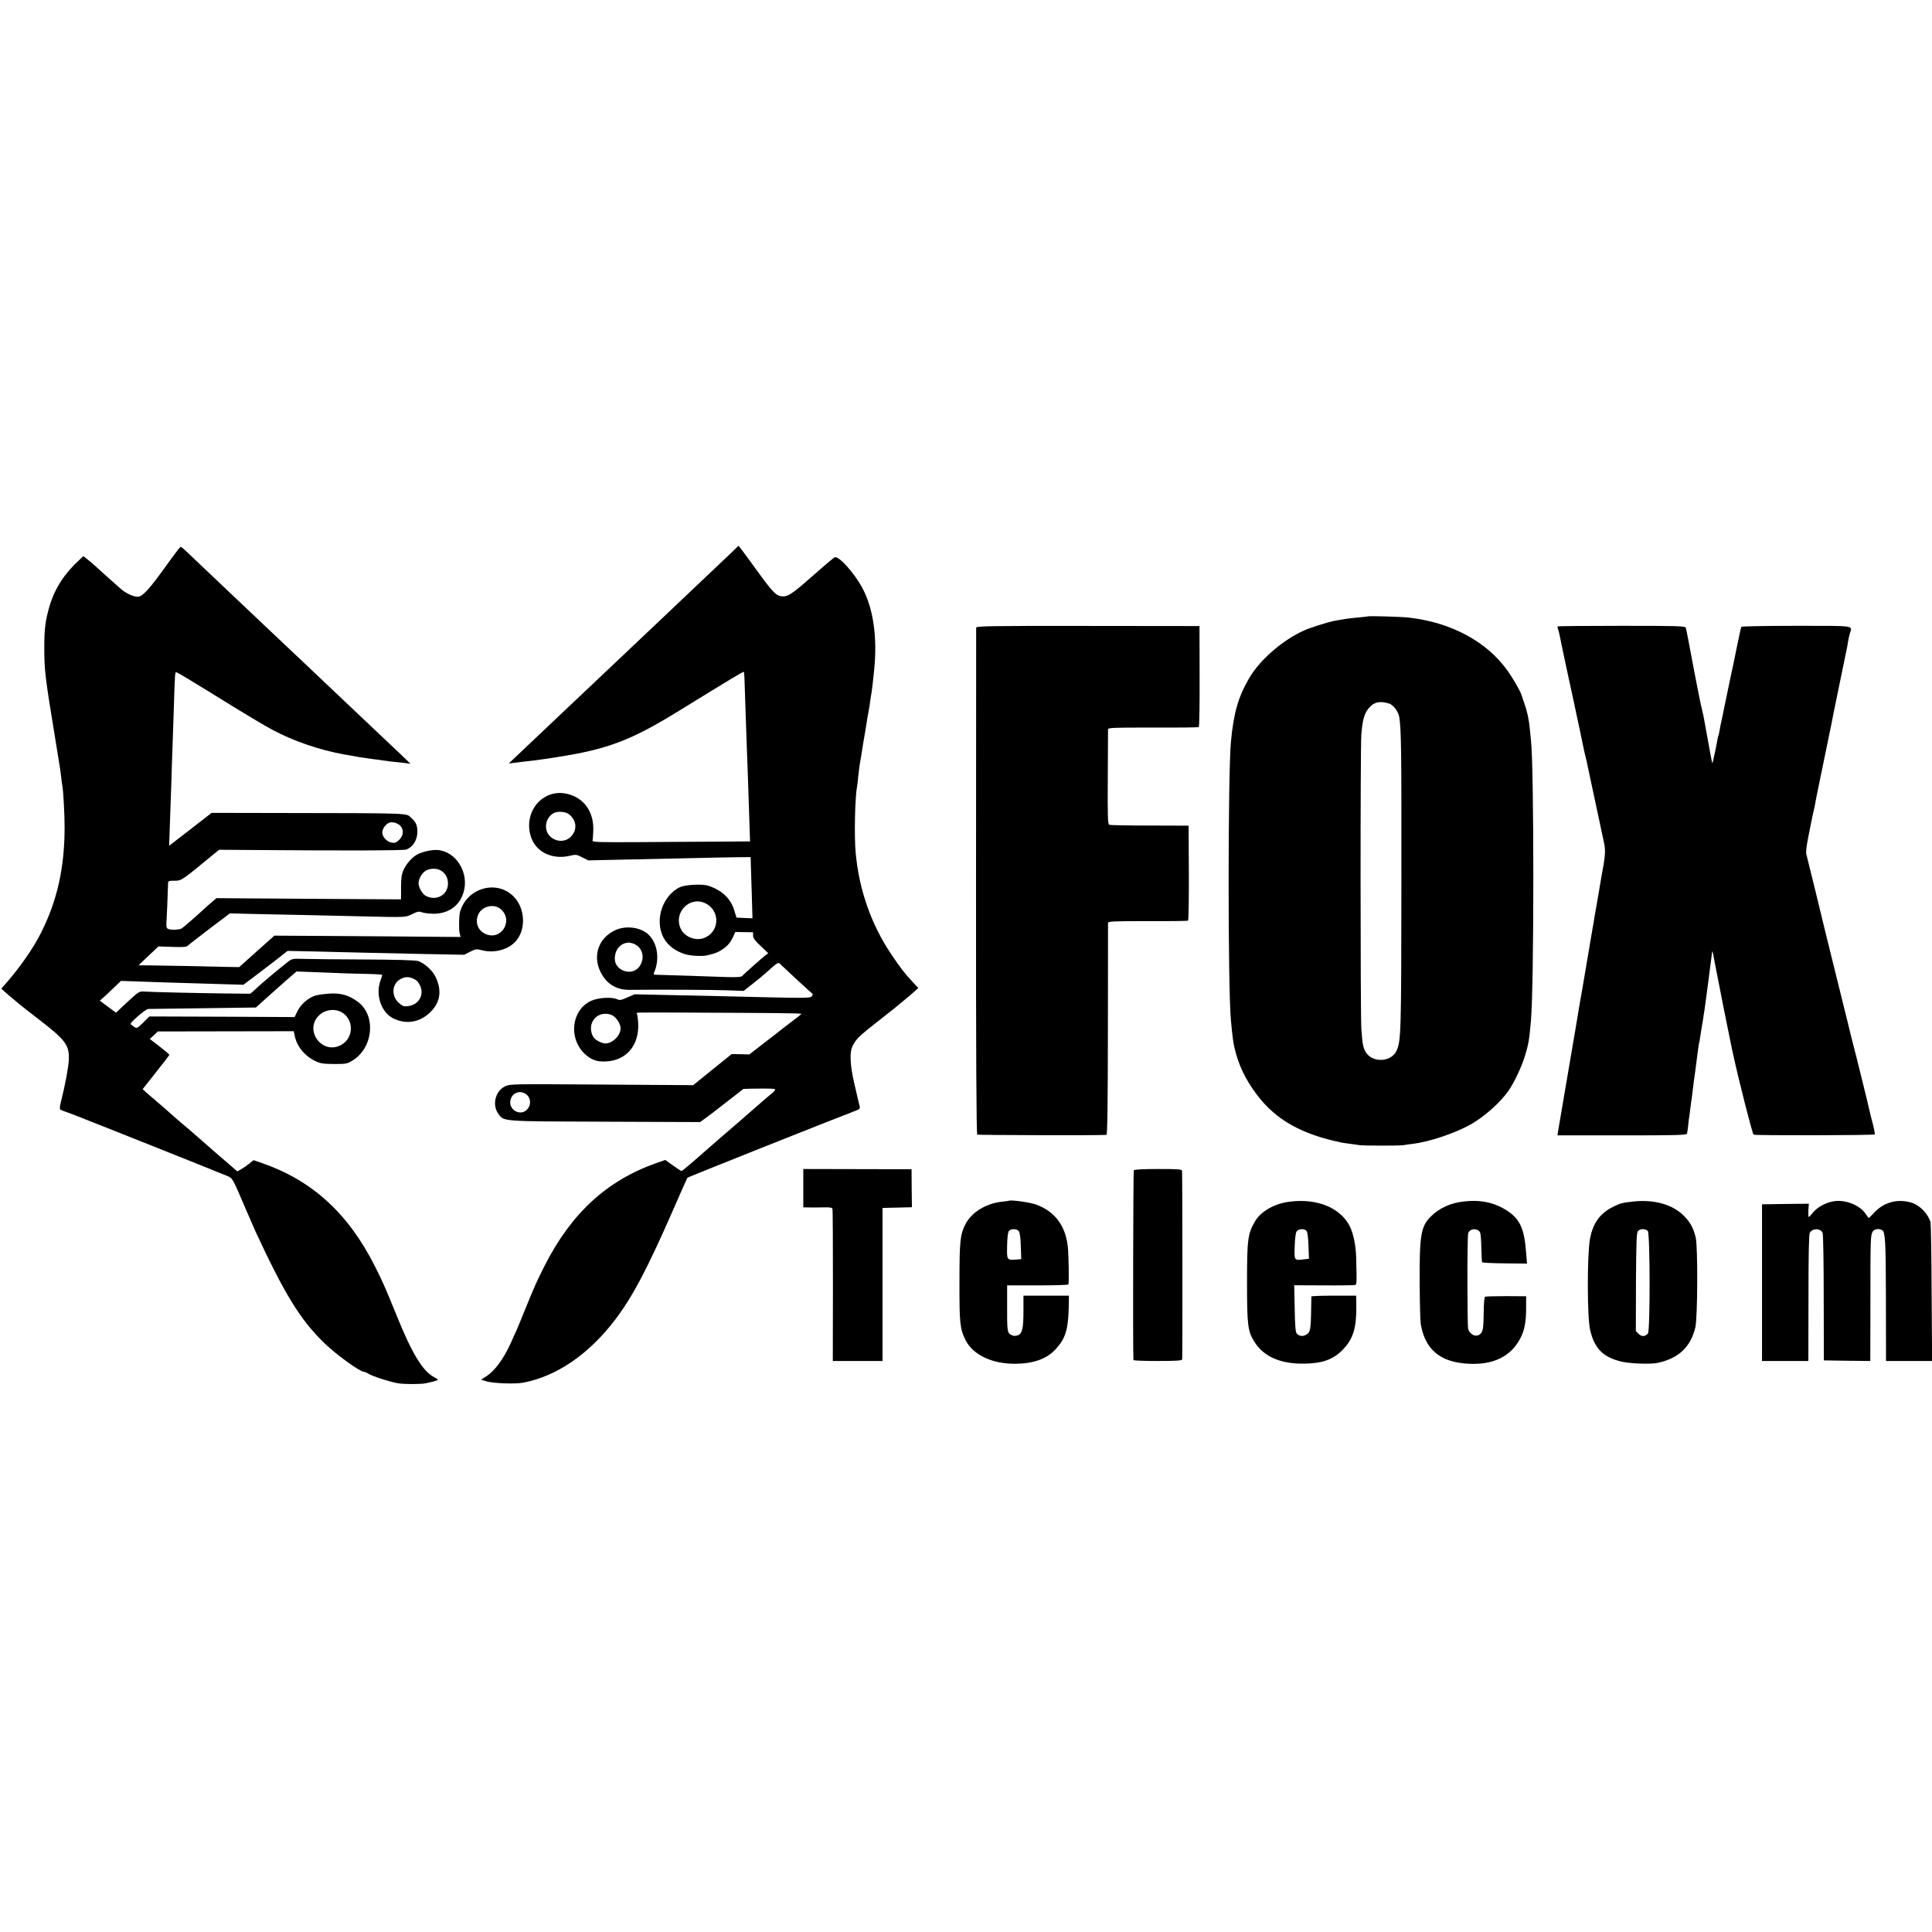
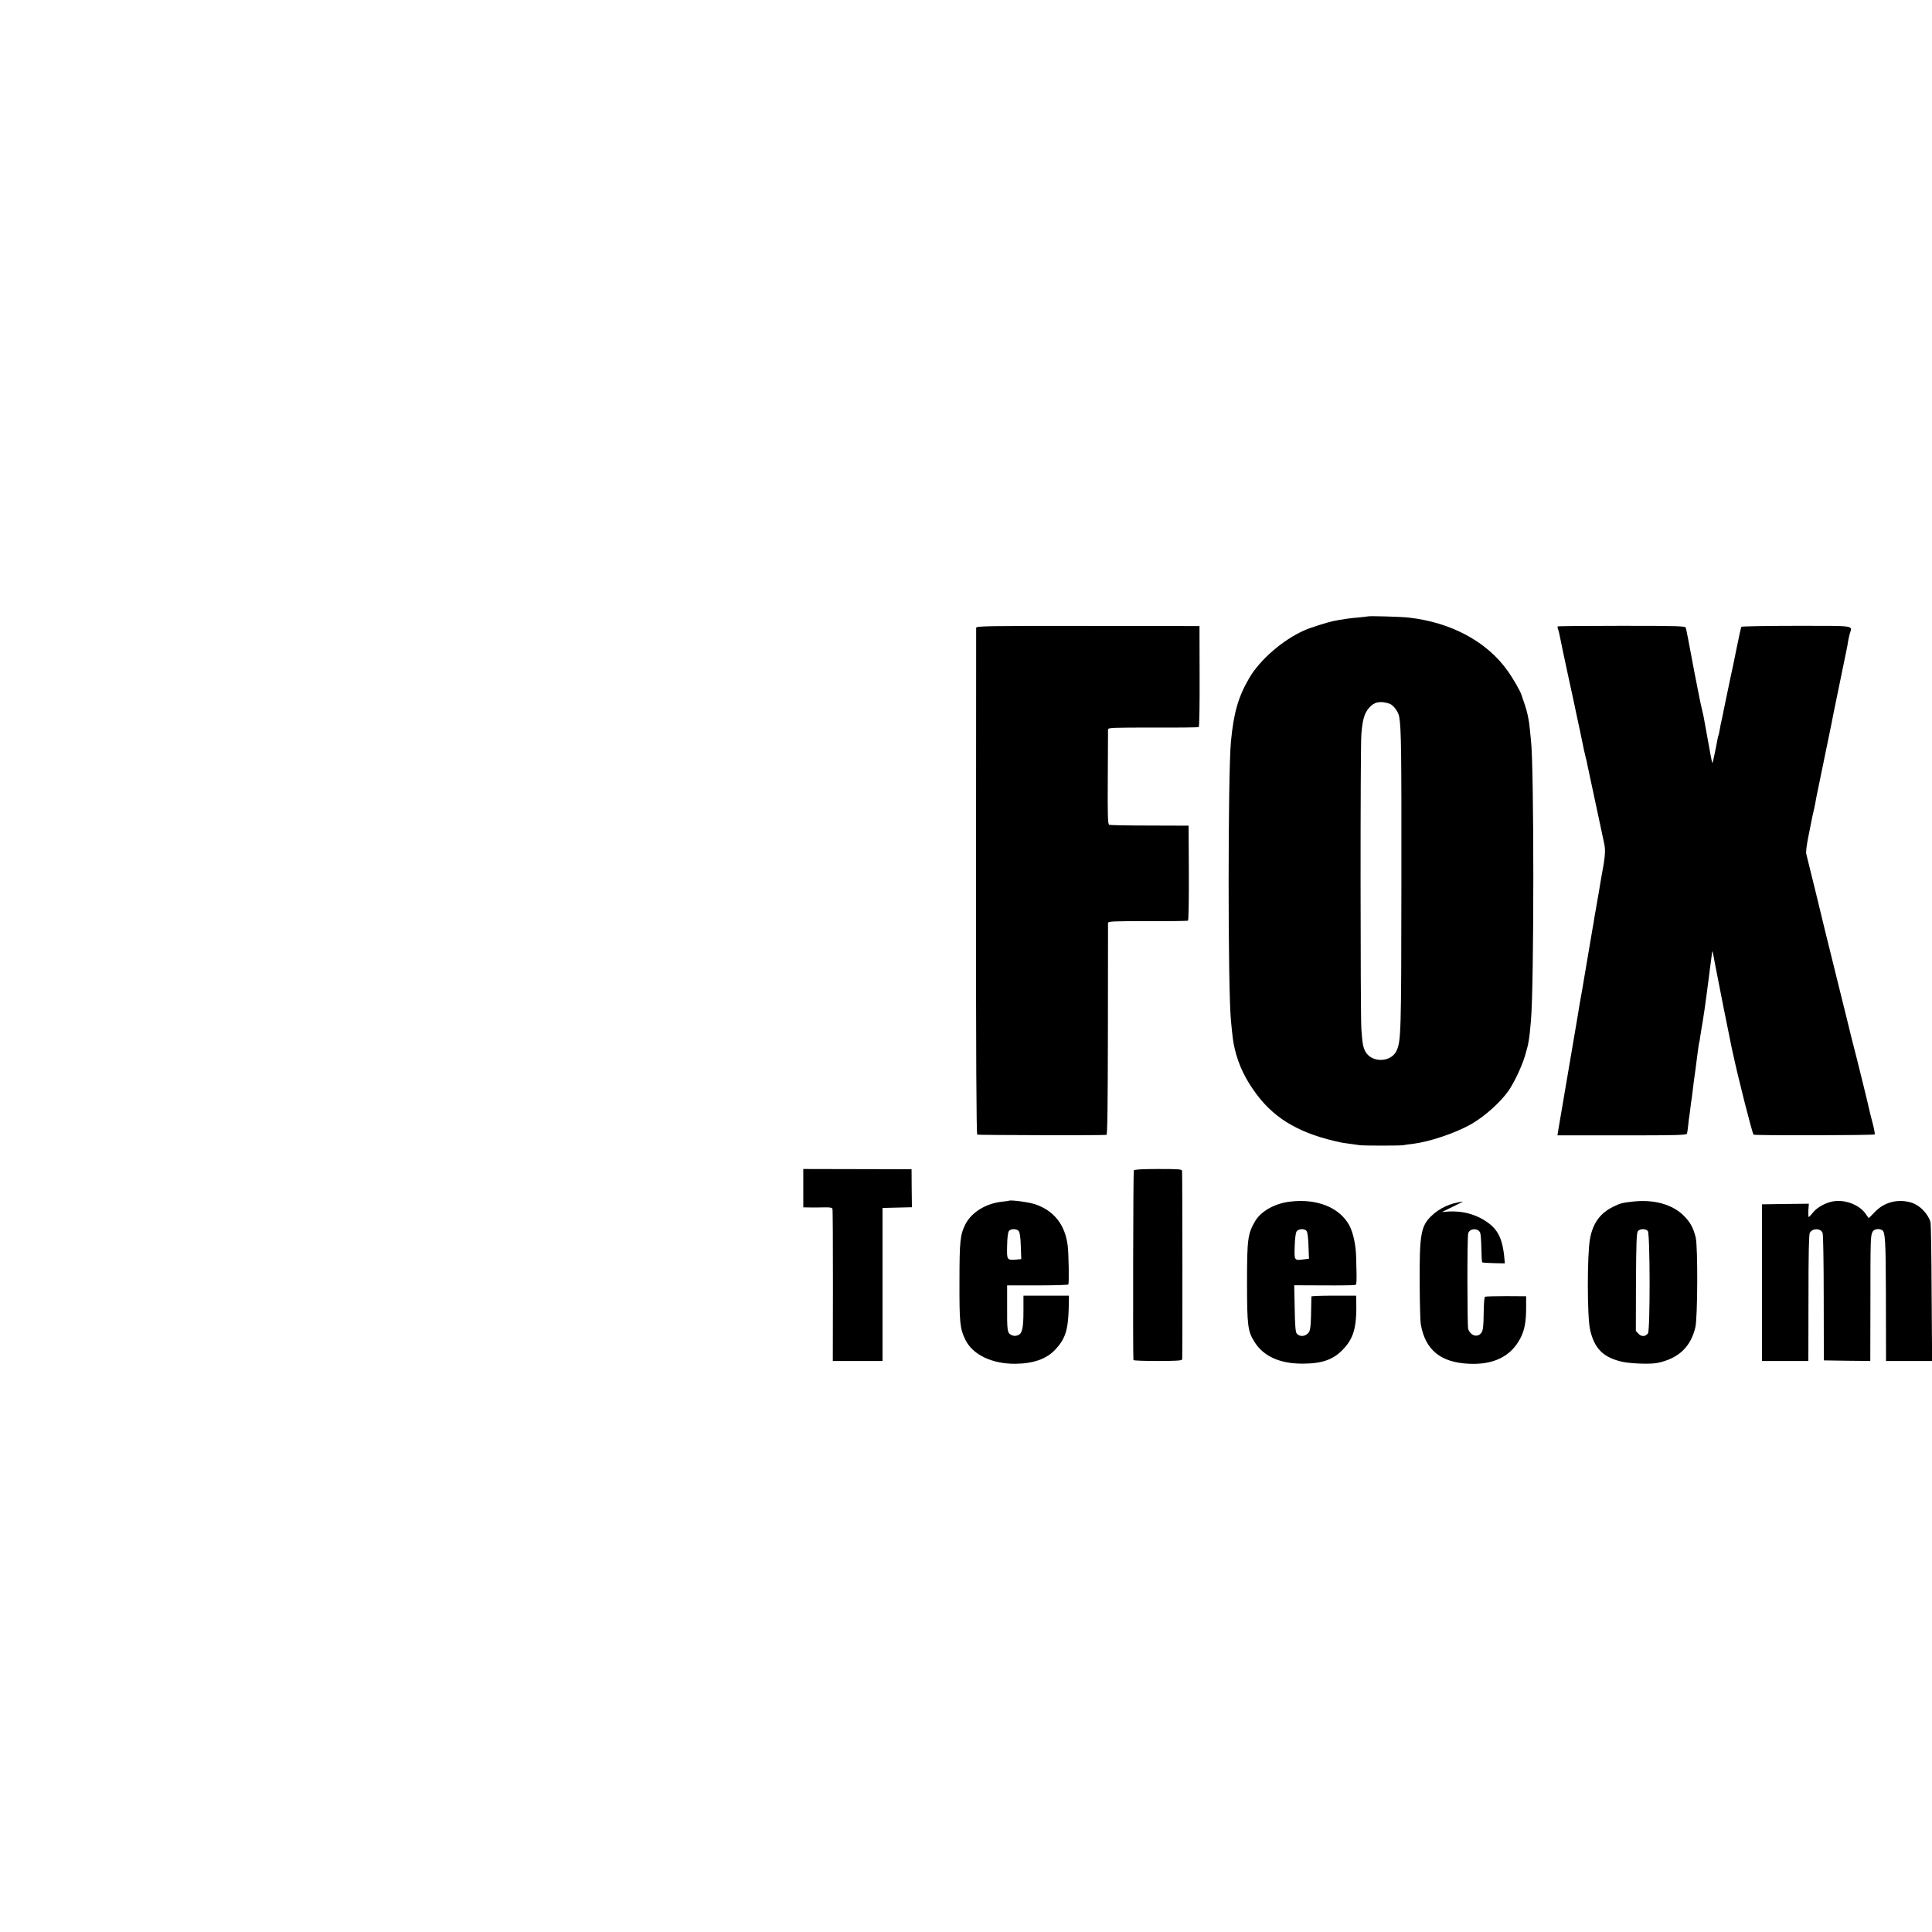
<svg xmlns="http://www.w3.org/2000/svg" version="1.0" width="1597pt" height="1597pt" viewBox="0 0 1597 1597" preserveAspectRatio="xMidYMid meet">
  <g transform="translate(0,1597) scale(0.1,-0.1)" fill="#000000" stroke="none">
-     <path d="M6004 11362 c-56 -53 -166 -158 -245 -232 -158 -149 -169 -160 -290 -275 -100 -95 -381 -361 -449 -425 -26 -25 -110 -104 -187 -177 -77 -73 -157 -149 -179 -169 -21 -20 -107 -101 -190 -180 -83 -79 -175 -166 -205 -194 l-54 -51 40 5 c22 3 63 8 90 11 28 3 70 8 95 11 25 3 101 14 170 25 422 65 617 139 1015 385 432 266 528 324 533 320 5 -5 5 -18 16 -361 4 -110 9 -252 11 -315 3 -63 7 -187 10 -275 3 -88 7 -225 10 -305 l5 -145 -263 -2 c-144 -1 -437 -2 -652 -4 -320 -2 -389 0 -387 11 2 7 4 44 6 81 7 155 -74 272 -212 306 -198 50 -366 -139 -306 -345 37 -131 173 -201 324 -166 51 12 57 11 103 -13 l50 -25 271 6 c149 3 397 9 551 12 154 4 334 7 400 8 l120 1 1 -45 c1 -25 4 -139 8 -253 l6 -208 -66 3 -66 3 -19 61 c-30 99 -103 166 -216 203 -51 16 -192 8 -234 -13 -91 -44 -157 -149 -165 -259 -9 -141 62 -244 201 -292 47 -16 146 -22 190 -12 65 16 84 22 117 43 49 31 73 58 97 108 l19 42 74 -1 73 -1 0 -28 c0 -21 15 -41 63 -86 l62 -59 -27 -21 c-27 -21 -162 -141 -189 -168 -10 -9 -45 -11 -141 -8 -97 4 -469 16 -581 19 -8 0 -10 6 -6 16 49 112 30 244 -46 316 -63 60 -184 77 -272 37 -138 -62 -191 -208 -125 -344 49 -100 129 -150 237 -150 264 3 721 0 821 -4 l126 -5 71 56 c40 31 91 73 114 94 99 89 100 89 118 72 52 -51 254 -237 263 -243 7 -4 6 -12 -3 -23 -14 -17 -33 -17 -730 0 -96 2 -301 7 -455 10 l-280 6 -60 -26 c-49 -22 -63 -25 -83 -15 -46 21 -157 14 -216 -13 -161 -74 -190 -306 -54 -437 53 -50 101 -68 176 -64 172 8 278 136 267 320 -2 35 -7 68 -10 74 -7 12 -40 11 380 10 762 -3 983 -5 980 -11 -2 -3 -39 -32 -82 -65 -43 -32 -85 -65 -93 -71 -8 -7 -69 -55 -136 -106 l-120 -93 -73 2 -73 1 -159 -128 -159 -129 -756 5 c-752 5 -757 5 -800 -15 -81 -40 -108 -154 -54 -228 47 -63 20 -61 883 -64 l784 -3 39 28 c21 15 102 76 179 137 l140 109 65 2 c143 2 191 1 197 -5 4 -3 -9 -19 -27 -34 -19 -15 -75 -63 -125 -107 -108 -94 -177 -155 -300 -260 -49 -43 -106 -92 -125 -109 -91 -81 -191 -166 -196 -166 -4 0 -35 21 -71 46 l-64 46 -77 -27 c-406 -144 -699 -413 -919 -845 -67 -133 -80 -162 -163 -365 -33 -82 -65 -159 -70 -170 -5 -11 -26 -56 -45 -100 -64 -142 -136 -239 -215 -288 l-34 -21 44 -14 c57 -17 239 -24 305 -11 276 52 544 236 761 522 144 190 263 416 473 895 66 151 121 275 123 277 7 6 1223 491 1381 550 44 17 48 20 42 44 -4 14 -8 33 -10 41 -2 8 -17 72 -33 142 -37 161 -41 262 -13 315 30 58 52 79 236 223 94 73 200 160 238 193 l68 60 -48 51 c-71 77 -96 110 -178 231 -164 245 -264 530 -292 835 -13 133 -6 458 11 545 2 11 7 50 10 87 4 37 9 77 11 90 2 13 9 52 15 88 5 36 12 76 14 90 16 90 26 150 31 185 3 22 8 51 11 65 10 55 12 67 18 110 3 25 8 56 11 70 4 27 11 86 21 185 27 267 -7 506 -98 675 -67 125 -197 269 -229 253 -9 -4 -83 -66 -164 -138 -174 -154 -217 -185 -260 -185 -56 0 -82 25 -230 230 -58 80 -113 155 -123 167 l-17 22 -101 -97z m-1300 -2123 c67 -53 70 -139 5 -194 -40 -33 -100 -34 -146 -2 -71 48 -65 160 12 205 33 19 99 14 129 -9z m1119 -732 c125 -53 132 -223 12 -284 -72 -38 -174 -3 -208 70 -61 129 67 268 196 214z m-587 -337 c75 -29 99 -116 51 -187 -46 -68 -154 -58 -195 18 -20 38 -9 106 23 139 25 26 42 34 82 39 6 0 24 -4 39 -9z m-162 -601 c31 -24 56 -69 56 -99 0 -65 -78 -135 -138 -124 -36 7 -79 34 -91 58 -45 89 9 186 104 186 28 0 51 -7 69 -21z m-714 -654 c27 -29 29 -75 4 -108 -54 -73 -168 -13 -143 75 17 63 94 81 139 33z" />
-     <path d="M1370 11289 c-126 -177 -186 -244 -224 -251 -30 -6 -96 22 -140 58 -35 30 -159 141 -215 192 -20 19 -51 45 -69 59 l-33 26 -31 -29 c-125 -114 -204 -237 -247 -379 -36 -123 -45 -191 -45 -350 0 -182 9 -254 79 -680 50 -308 53 -322 61 -390 3 -27 7 -61 10 -75 8 -48 18 -235 18 -335 0 -334 -59 -603 -192 -870 -61 -124 -173 -286 -283 -412 l-48 -55 25 -23 c14 -13 42 -37 64 -55 21 -17 49 -41 62 -52 13 -11 79 -63 148 -116 231 -177 263 -219 259 -339 -2 -61 -31 -215 -64 -345 -9 -33 -13 -64 -8 -68 4 -5 30 -15 57 -24 27 -10 70 -25 95 -36 25 -10 190 -75 366 -145 388 -154 805 -321 862 -345 47 -21 40 -7 159 -285 36 -82 69 -159 74 -170 245 -528 373 -736 573 -929 102 -98 293 -236 327 -236 6 0 21 -6 33 -14 33 -22 194 -73 252 -81 59 -8 178 -7 220 0 48 9 105 25 105 30 0 3 -13 11 -29 20 -96 49 -184 193 -314 515 -93 228 -115 279 -179 405 -221 437 -518 707 -932 851 l-70 24 -35 -28 c-20 -16 -50 -37 -68 -47 l-31 -18 -68 59 c-38 32 -82 71 -99 85 -16 14 -70 62 -120 105 -49 44 -119 104 -155 134 -36 30 -83 71 -105 91 -22 20 -71 63 -109 95 -38 33 -83 71 -99 85 l-28 26 110 139 c61 76 111 142 111 145 0 3 -36 34 -81 69 l-81 62 34 31 33 31 562 1 561 1 7 -33 c17 -90 80 -169 170 -213 43 -21 64 -24 156 -25 100 0 108 1 155 30 170 106 194 372 42 484 -73 54 -141 74 -233 68 -44 -3 -97 -10 -117 -16 -59 -18 -120 -71 -148 -127 l-25 -51 -600 3 -600 2 -52 -51 c-51 -50 -52 -50 -77 -33 -14 9 -26 19 -26 23 0 16 126 123 144 123 12 0 217 3 456 6 l435 6 80 72 c44 39 82 73 85 76 3 3 42 38 88 78 l83 72 127 -5 c233 -10 369 -14 476 -16 58 -1 106 -5 106 -8 0 -3 -7 -24 -15 -46 -43 -120 6 -265 108 -314 102 -49 209 -34 295 44 91 82 108 184 52 301 -27 55 -97 117 -147 131 -23 6 -197 11 -443 12 -223 1 -448 3 -500 5 -93 3 -96 2 -135 -28 -60 -47 -219 -180 -240 -201 -5 -6 -23 -21 -38 -35 l-28 -24 -207 2 c-244 3 -622 12 -673 16 -39 3 -45 -1 -172 -120 l-58 -55 -42 31 c-23 17 -53 39 -67 50 l-25 19 30 26 c17 15 56 51 87 82 l58 55 172 -6 c95 -4 247 -8 338 -11 91 -3 241 -7 334 -10 l168 -5 122 92 c66 51 126 96 131 100 6 5 33 26 61 48 l51 40 229 -5 c126 -3 310 -7 409 -10 99 -2 324 -7 501 -11 l321 -6 49 25 c47 24 53 24 99 12 104 -27 222 7 283 80 81 99 72 266 -20 362 -140 146 -391 74 -446 -127 -8 -31 -10 -139 -3 -172 l8 -33 -261 2 c-144 2 -490 4 -770 6 l-508 3 -146 -130 -145 -130 -121 2 c-67 1 -206 5 -311 7 -104 2 -237 4 -295 5 l-105 1 82 78 83 78 113 -4 c87 -3 118 -1 128 9 8 8 89 71 181 141 l168 127 202 -5 c112 -2 327 -7 478 -10 151 -4 345 -8 430 -10 344 -8 340 -9 397 19 44 22 57 24 80 15 15 -6 57 -11 93 -12 124 -1 217 63 251 175 50 161 -59 339 -213 352 -49 4 -136 -16 -176 -41 -43 -27 -83 -74 -106 -123 -16 -35 -21 -66 -21 -144 l0 -100 -500 3 c-275 2 -618 4 -763 5 l-263 2 -42 -36 c-22 -19 -51 -44 -62 -55 -50 -47 -169 -151 -184 -160 -20 -11 -90 -14 -112 -3 -13 6 -16 19 -13 60 3 44 10 205 13 311 1 26 3 27 55 27 57 0 59 2 334 229 l34 27 276 -2 c740 -6 1249 -5 1272 4 54 21 90 80 90 147 0 53 -12 80 -48 112 -49 44 41 41 -1130 43 l-523 1 -175 -136 -176 -136 6 173 c4 95 9 247 12 338 2 91 7 217 9 280 2 63 7 210 11 325 10 318 10 320 22 318 6 -1 46 -24 89 -50 43 -27 86 -52 95 -58 10 -5 75 -46 145 -89 232 -144 397 -243 468 -280 172 -92 380 -163 583 -201 102 -19 191 -33 247 -40 28 -3 61 -7 75 -10 14 -2 48 -7 75 -10 28 -2 74 -8 104 -11 l54 -7 -84 81 c-46 44 -102 97 -124 117 -22 21 -105 100 -185 175 -80 76 -163 155 -185 175 -22 21 -107 102 -190 180 -82 79 -166 157 -185 175 -19 18 -109 103 -200 189 -147 139 -217 206 -356 337 -142 135 -324 307 -351 333 -18 17 -36 31 -40 31 -5 0 -60 -73 -123 -161z m1945 -2152 c24 -34 18 -75 -14 -108 -25 -24 -36 -29 -63 -24 -41 7 -78 47 -78 85 0 32 34 75 65 82 29 6 73 -11 90 -35z m324 -360 c41 -21 65 -62 64 -113 -2 -92 -95 -144 -182 -100 -30 16 -61 69 -61 106 0 35 28 84 58 102 32 20 87 23 121 5z m496 -319 c115 -90 11 -268 -122 -208 -64 28 -89 99 -58 164 31 65 125 88 180 44z m-696 -590 c12 -7 28 -31 37 -53 29 -77 -19 -152 -104 -162 -34 -4 -45 0 -75 27 -60 52 -59 146 1 189 46 32 89 32 141 -1z m-600 -275 c90 -68 79 -208 -20 -261 -160 -86 -312 130 -176 250 55 48 139 53 196 11z" />
    <path d="M11308 10875 c-2 -1 -37 -5 -78 -9 -67 -5 -134 -15 -210 -30 -51 -11 -191 -55 -237 -76 -179 -79 -368 -243 -457 -395 -91 -157 -128 -285 -151 -525 -25 -265 -26 -2038 0 -2305 13 -138 18 -177 31 -233 32 -137 91 -259 185 -383 157 -207 368 -325 700 -394 9 -2 40 -6 70 -10 30 -4 65 -9 79 -11 34 -5 328 -5 360 0 14 3 50 8 80 11 139 18 345 87 476 160 114 64 247 183 315 281 47 69 109 200 135 288 30 100 35 130 49 291 26 300 26 2101 0 2315 -2 19 -6 60 -9 90 -7 80 -22 150 -46 217 -11 32 -22 63 -23 68 -8 29 -71 139 -115 200 -171 241 -465 400 -817 440 -59 7 -331 15 -337 10z m176 -721 c33 -11 74 -65 82 -109 17 -101 19 -278 18 -1372 -1 -1246 -3 -1310 -41 -1390 -45 -95 -201 -100 -255 -8 -21 38 -26 65 -35 190 -8 126 -9 2333 0 2435 10 123 25 174 63 218 42 50 91 60 168 36z" />
    <path d="M8069 10781 c0 -9 -1 -954 -1 -2100 -1 -1434 3 -2085 10 -2090 8 -4 1016 -7 1068 -2 8 1 11 250 12 869 0 477 1 874 1 883 1 13 39 15 327 15 179 -1 330 1 334 4 5 3 8 181 7 395 l-2 390 -321 1 c-177 0 -328 3 -335 6 -12 5 -14 70 -12 389 1 211 2 391 2 400 1 14 41 15 372 15 204 -1 374 1 378 4 5 3 8 192 7 420 l-1 415 -922 1 c-837 1 -923 -1 -924 -15z" />
    <path d="M12876 10792 c-3 -2 -1 -14 4 -26 4 -13 11 -38 14 -57 3 -19 33 -160 66 -314 34 -154 65 -300 70 -325 5 -25 19 -88 30 -140 11 -52 23 -108 26 -125 3 -16 11 -55 19 -85 8 -30 16 -66 18 -80 3 -14 31 -144 62 -290 63 -293 58 -271 76 -356 12 -58 7 -111 -25 -279 -2 -11 -7 -40 -11 -65 -4 -25 -9 -52 -10 -61 -2 -9 -6 -32 -9 -50 -3 -19 -8 -45 -10 -59 -3 -14 -10 -54 -16 -90 -5 -36 -12 -76 -15 -90 -2 -14 -25 -146 -50 -295 -25 -148 -49 -292 -55 -320 -5 -27 -12 -68 -15 -90 -10 -59 -16 -97 -21 -125 -11 -63 -136 -800 -143 -840 l-7 -45 533 0 c465 0 534 2 538 15 2 8 7 40 10 70 3 30 7 66 10 80 2 14 7 49 10 79 4 30 8 61 10 70 1 9 6 45 10 81 4 36 9 74 11 85 2 11 6 40 9 65 3 25 7 56 9 70 2 14 7 52 11 85 4 33 9 62 10 65 2 3 6 26 9 50 4 25 9 56 11 70 3 14 7 40 10 58 3 17 7 44 9 60 3 15 7 45 10 67 3 22 8 59 11 81 6 46 13 94 20 152 2 20 7 53 9 72 3 19 8 60 12 90 3 30 7 56 9 58 1 1 12 -53 24 -120 18 -97 116 -590 136 -683 3 -11 7 -29 9 -40 42 -199 160 -663 171 -674 8 -8 997 -6 1002 2 2 4 -5 44 -17 90 -12 45 -24 92 -26 103 -5 29 -121 499 -135 548 -6 22 -12 46 -14 55 -2 9 -51 210 -110 446 -58 237 -108 437 -110 445 -9 42 -148 608 -154 630 -5 15 2 70 16 140 13 63 26 129 29 145 3 17 9 46 14 65 5 19 11 49 14 65 3 17 7 41 10 55 10 47 67 325 72 350 3 14 18 88 34 165 16 77 31 151 33 165 4 21 100 487 112 545 3 10 7 36 10 56 3 20 10 51 15 70 21 71 59 66 -440 66 -248 0 -453 -4 -456 -8 -3 -5 -21 -86 -40 -181 -19 -95 -37 -182 -40 -193 -3 -11 -9 -40 -14 -65 -5 -25 -18 -88 -29 -140 -11 -52 -22 -106 -25 -120 -2 -14 -9 -46 -15 -73 -6 -26 -14 -64 -17 -85 -3 -20 -8 -40 -10 -43 -2 -3 -6 -21 -9 -40 -11 -62 -37 -184 -40 -187 -1 -2 -8 25 -14 60 -6 35 -13 74 -16 88 -3 14 -12 63 -20 110 -24 137 -26 143 -35 180 -5 19 -16 69 -24 110 -31 155 -58 296 -62 320 -16 89 -45 238 -49 251 -5 14 -60 16 -530 16 -289 0 -527 -2 -529 -5z" />
    <path d="M6640 6148 l0 -158 63 -1 c34 0 87 0 118 1 39 1 58 -3 60 -12 3 -7 4 -293 4 -635 l-1 -623 205 0 206 0 0 633 0 632 121 3 122 3 -2 157 -1 157 -447 1 -448 1 0 -159z" />
    <path d="M9372 6296 c-5 -8 -8 -1519 -3 -1568 1 -5 91 -8 200 -8 150 0 200 3 203 13 3 10 2 1505 -1 1558 -1 14 -25 16 -196 16 -131 0 -197 -4 -203 -11z" />
    <path d="M8337 6044 c-1 -1 -24 -4 -52 -7 -134 -14 -254 -87 -305 -187 -43 -85 -49 -138 -49 -474 -1 -340 4 -389 48 -479 60 -124 218 -201 412 -200 149 1 257 39 330 115 84 89 108 162 113 342 l2 106 -188 0 -188 0 0 -122 c0 -150 -10 -193 -48 -206 -20 -7 -35 -6 -54 4 -32 17 -34 32 -33 246 l0 163 250 0 c138 0 253 3 256 8 7 9 3 251 -5 318 -21 173 -111 289 -265 343 -52 19 -212 40 -224 30z m84 -250 c9 -11 15 -53 17 -124 l4 -108 -47 -4 c-72 -5 -73 -3 -70 117 1 66 7 110 15 120 17 20 64 19 81 -1z" />
    <path d="M10662 6037 c-125 -15 -239 -79 -287 -161 -61 -104 -67 -150 -67 -505 0 -358 6 -406 62 -494 75 -119 210 -180 400 -179 156 0 249 33 327 113 94 96 119 188 114 407 l-1 42 -185 0 c-102 0 -185 -3 -185 -7 -4 -269 -6 -285 -32 -308 -29 -25 -68 -24 -90 3 -9 11 -14 70 -16 206 l-4 192 244 -1 c133 -1 250 1 258 3 15 3 16 10 10 232 -3 102 -25 203 -57 262 -81 148 -270 223 -491 195z m138 -242 c8 -10 14 -55 16 -123 l4 -107 -43 -5 c-79 -10 -79 -11 -75 107 2 67 8 112 16 124 16 23 65 25 82 4z" />
-     <path d="M12095 6038 c-105 -12 -197 -54 -266 -122 -84 -82 -96 -155 -94 -551 1 -165 5 -318 9 -340 37 -214 164 -318 401 -328 202 -9 344 61 422 210 35 66 49 139 48 263 l0 85 -165 1 c-91 0 -169 -2 -175 -5 -6 -4 -10 -62 -11 -138 -1 -105 -5 -138 -18 -158 -29 -44 -89 -29 -110 29 -8 24 -9 756 0 790 11 45 86 47 100 3 4 -12 8 -70 9 -129 1 -60 4 -110 7 -113 3 -3 87 -7 187 -8 l183 -2 -7 89 c-14 198 -51 279 -158 349 -105 68 -221 92 -362 75z" />
+     <path d="M12095 6038 c-105 -12 -197 -54 -266 -122 -84 -82 -96 -155 -94 -551 1 -165 5 -318 9 -340 37 -214 164 -318 401 -328 202 -9 344 61 422 210 35 66 49 139 48 263 l0 85 -165 1 c-91 0 -169 -2 -175 -5 -6 -4 -10 -62 -11 -138 -1 -105 -5 -138 -18 -158 -29 -44 -89 -29 -110 29 -8 24 -9 756 0 790 11 45 86 47 100 3 4 -12 8 -70 9 -129 1 -60 4 -110 7 -113 3 -3 87 -7 187 -8 c-14 198 -51 279 -158 349 -105 68 -221 92 -362 75z" />
    <path d="M13500 6038 c-90 -10 -107 -14 -165 -43 -108 -53 -168 -135 -192 -265 -24 -131 -24 -646 1 -753 36 -155 108 -227 263 -263 71 -16 234 -22 293 -10 174 36 276 132 314 295 19 83 21 662 3 741 -20 81 -45 127 -99 181 -93 93 -245 136 -418 117z m121 -244 c19 -23 20 -823 1 -846 -22 -27 -52 -29 -77 -4 l-23 24 1 404 c2 327 5 408 16 421 17 22 65 22 82 1z" />
    <path d="M15145 6038 c-61 -13 -125 -49 -158 -90 -17 -21 -33 -38 -36 -38 -3 0 -4 25 -3 55 l4 55 -194 -2 -193 -3 0 -647 0 -648 192 0 191 0 1 520 c0 354 3 526 11 539 21 41 93 39 106 -2 5 -12 9 -254 9 -537 l1 -515 192 -3 192 -2 1 482 c0 532 1 554 18 586 12 23 53 30 80 13 24 -16 29 -90 30 -515 0 -231 1 -454 1 -493 l0 -73 190 0 191 0 -4 563 c-1 309 -6 572 -9 584 -21 71 -89 141 -158 162 -113 34 -227 4 -306 -81 -25 -27 -47 -48 -48 -46 -1 2 -12 17 -24 34 -53 77 -177 123 -277 102z" />
  </g>
</svg>